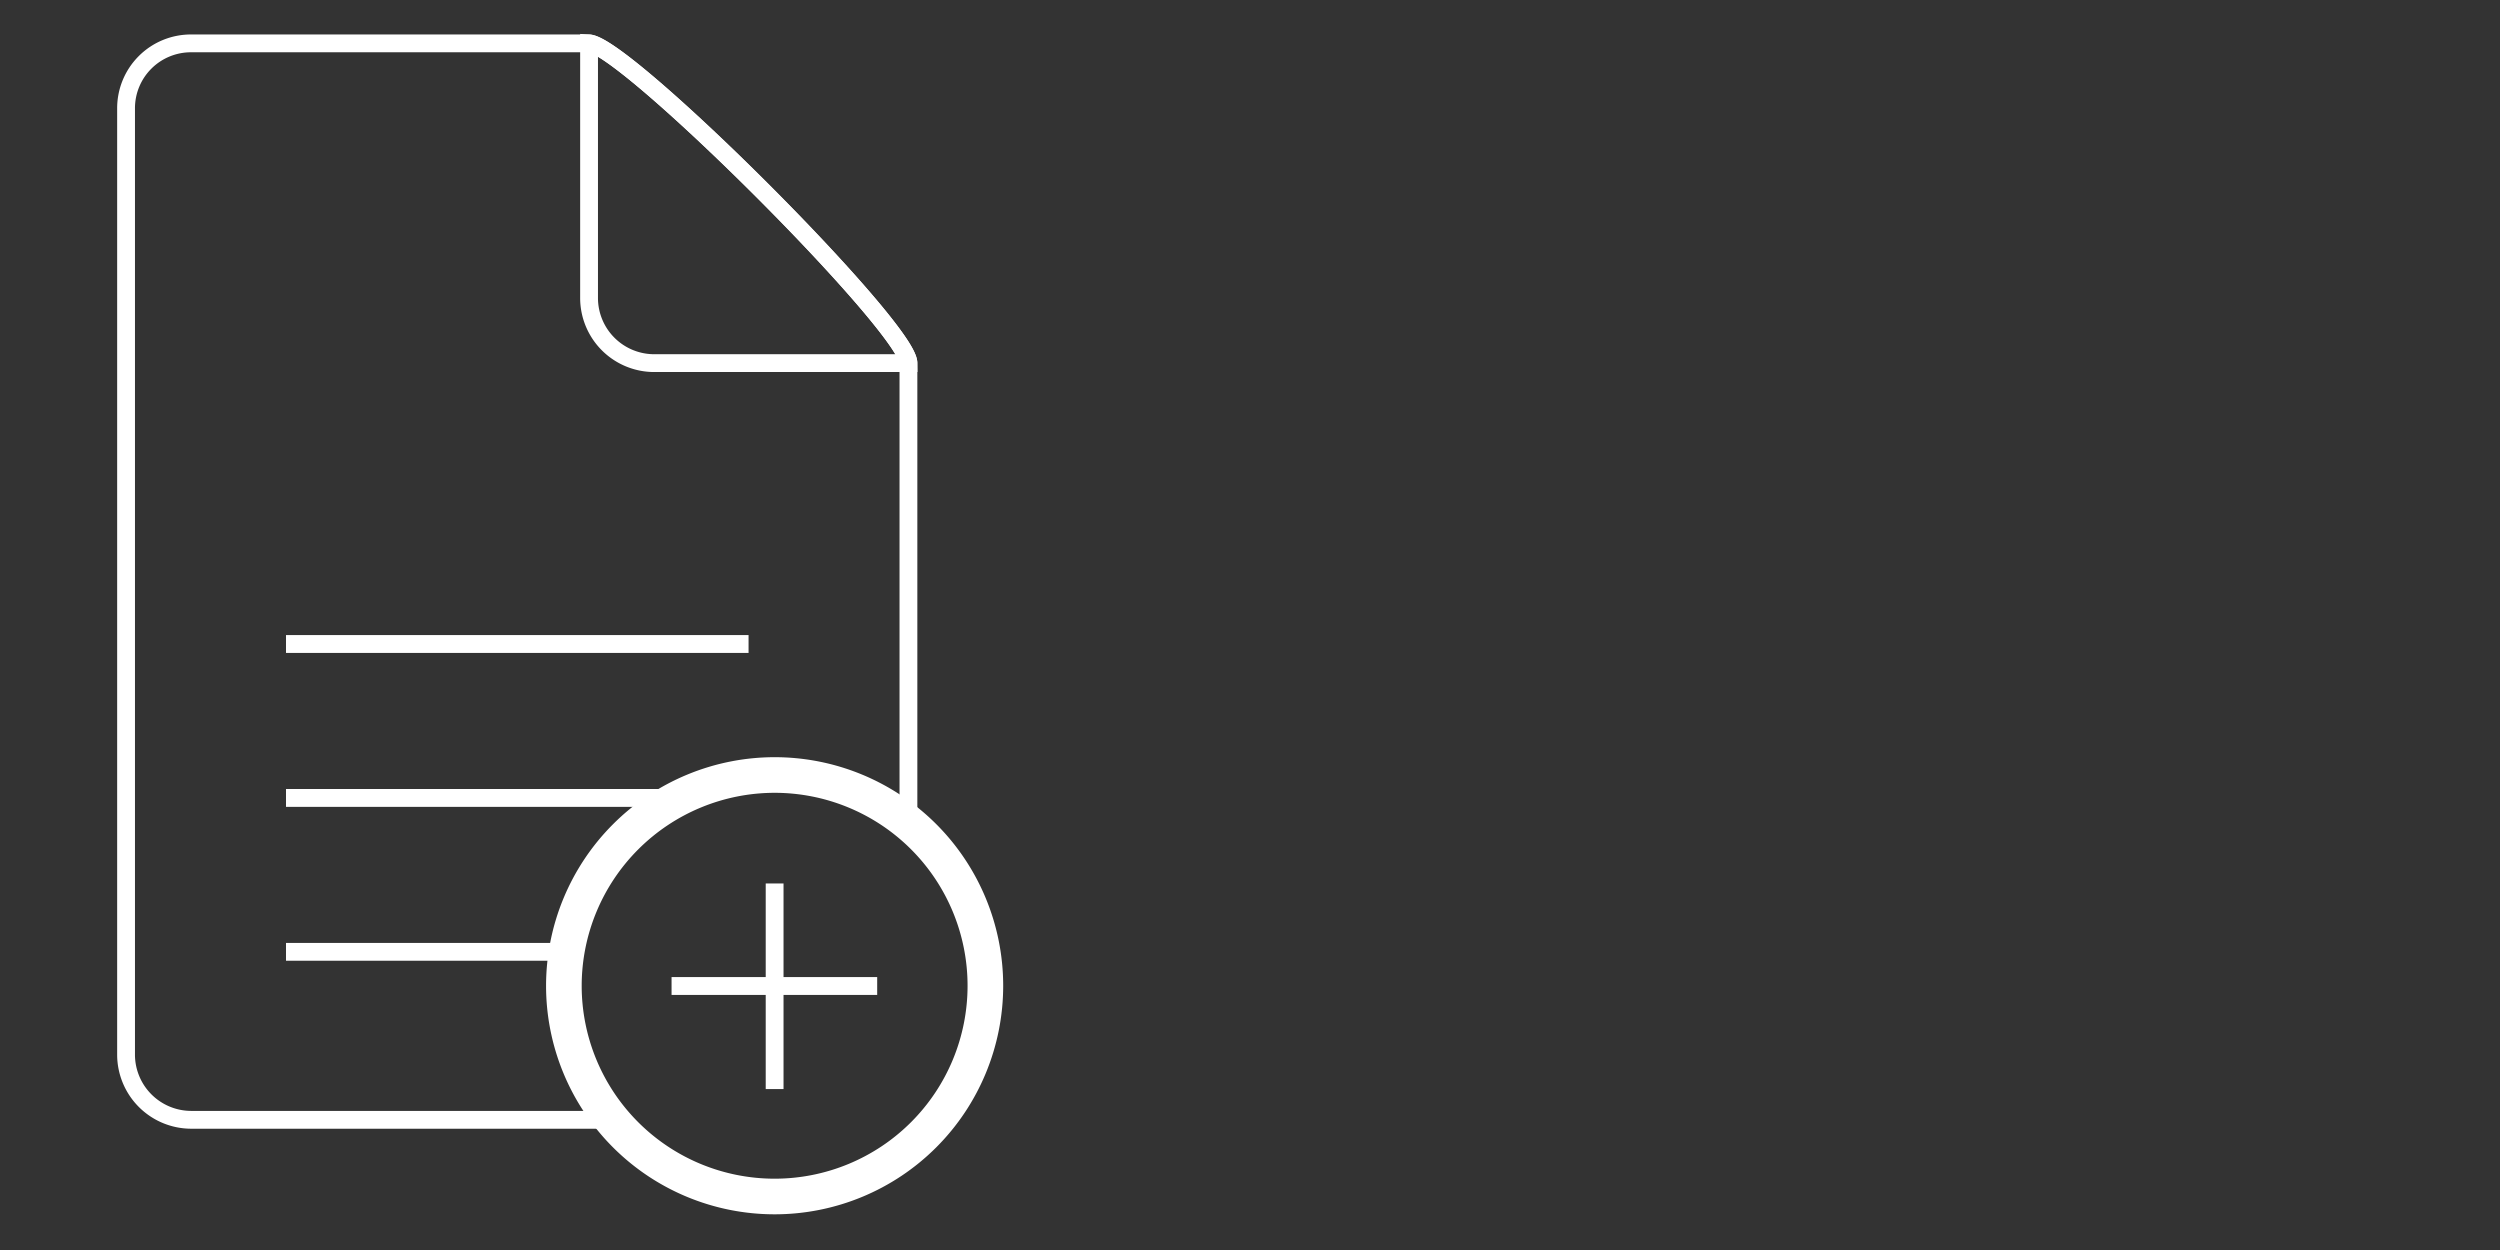
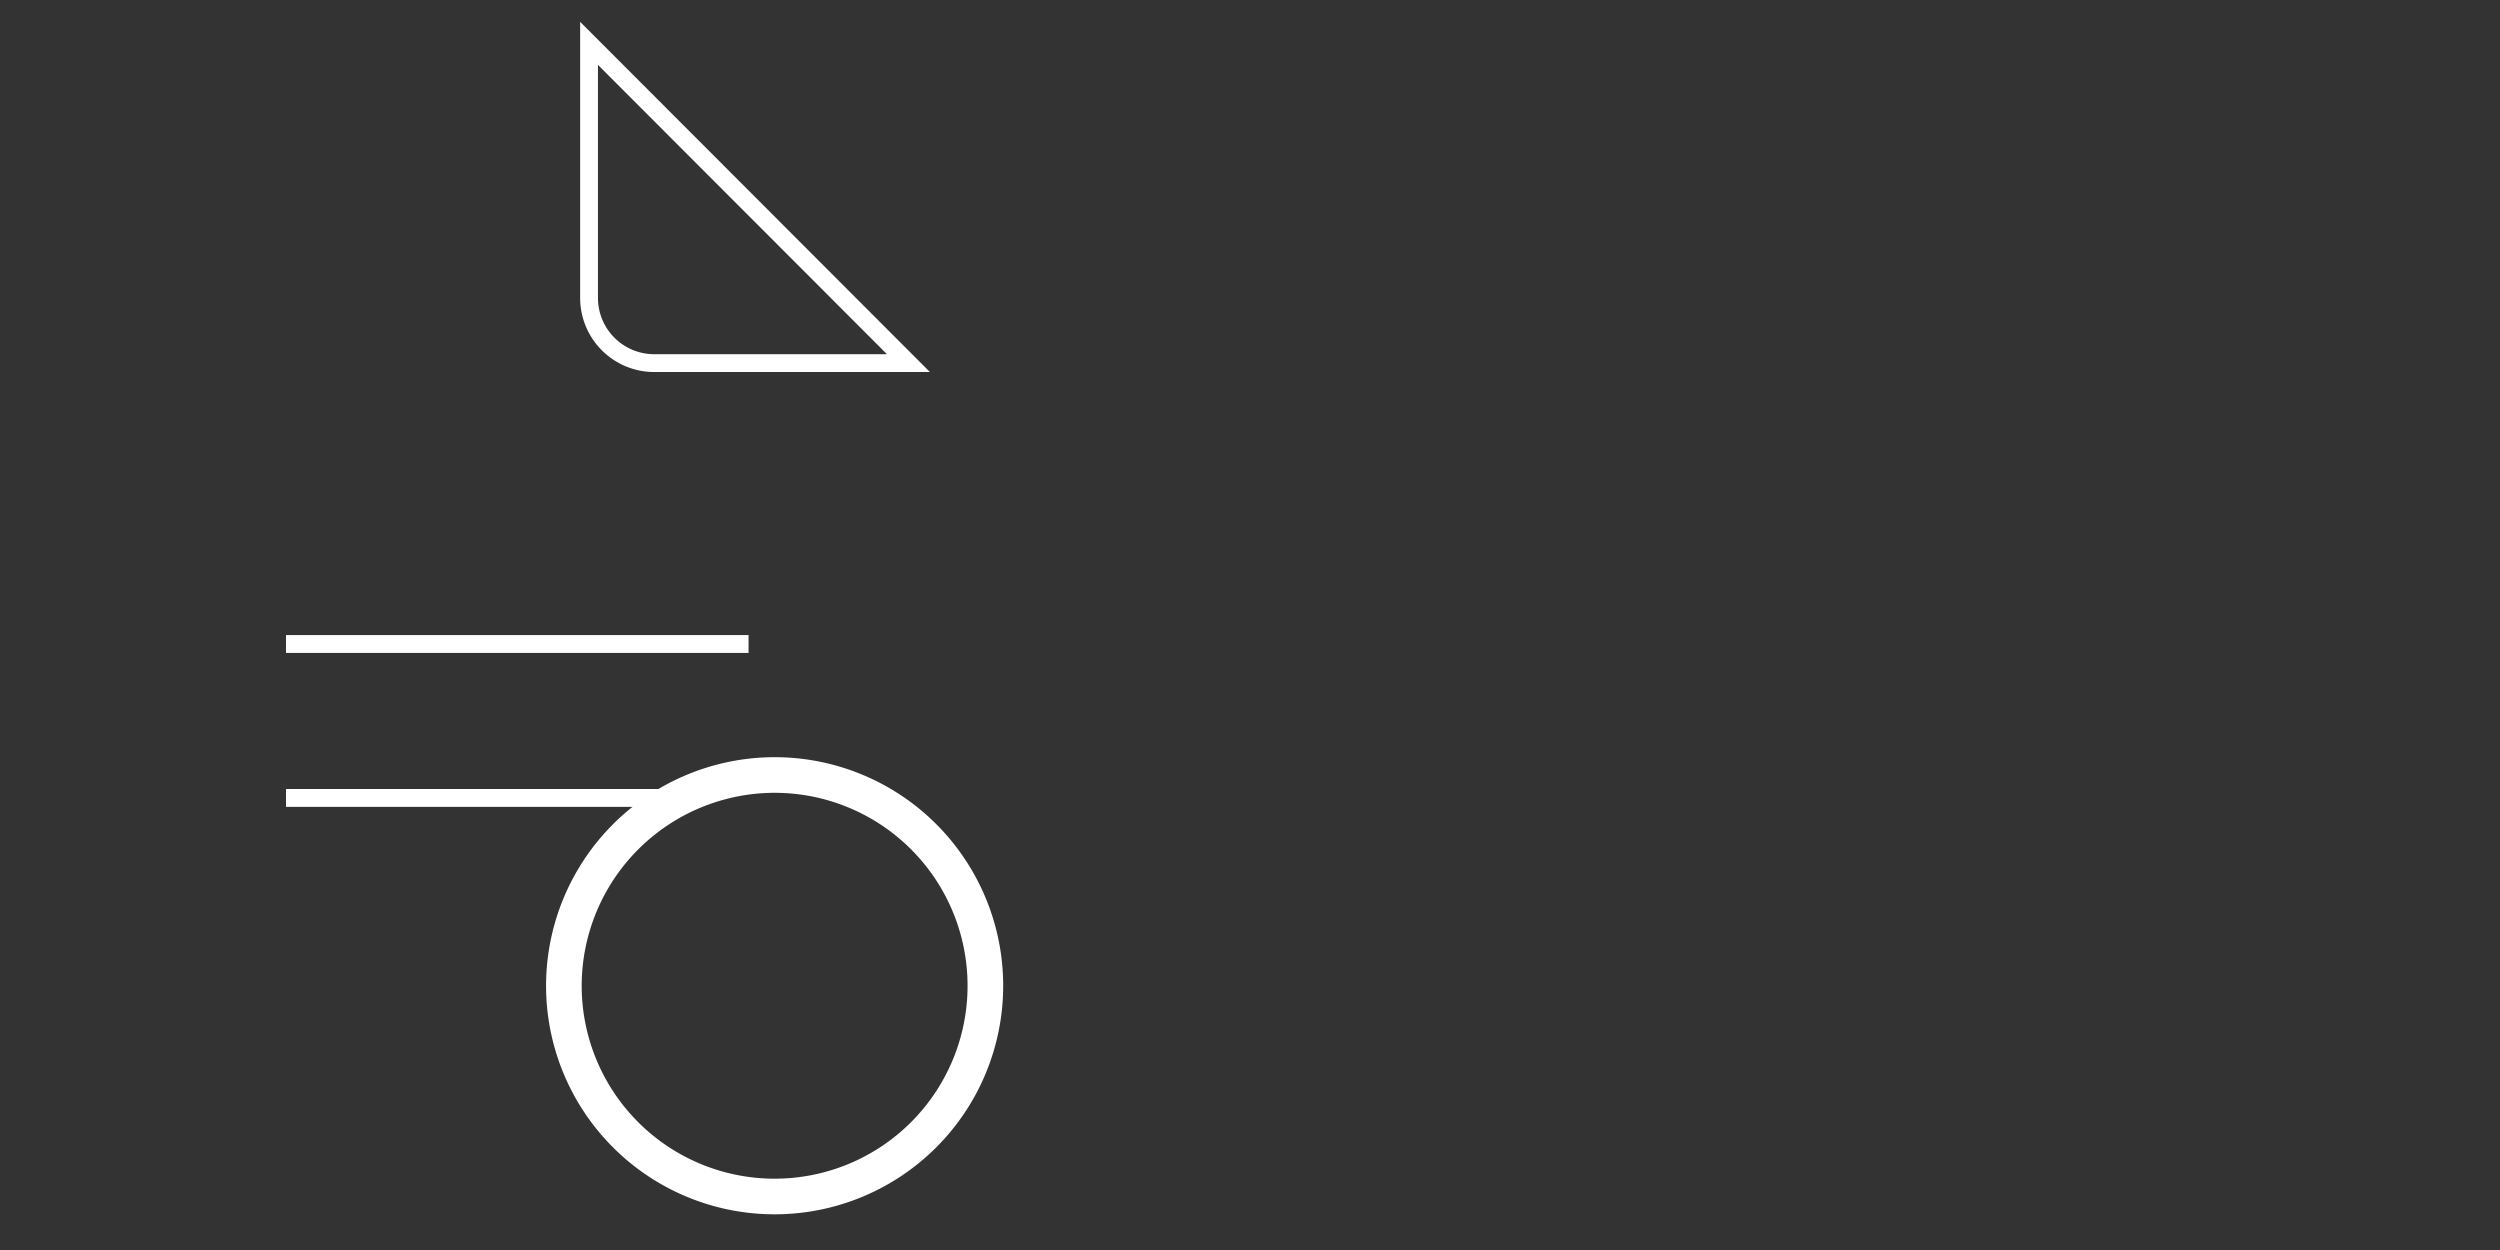
<svg xmlns="http://www.w3.org/2000/svg" id="Layer_1" data-name="Layer 1" viewBox="0 0 400 200">
  <rect x="0" y="0" width="400" height="200" fill="#333333" stroke="none" />
  <defs>
    <style>.cls-1,.cls-2,.cls-3{fill:none;stroke:#fff;}.cls-1{stroke-linecap:round;stroke-width:5.7px;}.cls-1,.cls-2{stroke-linejoin:round;}.cls-2,.cls-3{stroke-width:2.85px;}.cls-3{stroke-miterlimit:10;}</style>
  </defs>
  <path class="cls-1" d="M123.94,124a33.72,33.72,0,1,1-33.72,33.72A33.75,33.75,0,0,1,123.94,124Z" />
-   <line class="cls-2" x1="107.45" y1="157.76" x2="140.35" y2="157.76" />
-   <line class="cls-2" x1="123.94" y1="141.35" x2="123.94" y2="174.25" />
-   <path class="cls-3" d="M145.35,131.7V58.1c0-5.67-45.49-51.16-51.17-51.16H30.57a10.38,10.38,0,0,0-10.4,10.33V168.78a10.44,10.44,0,0,0,10.4,10.39H97.88" />
-   <path class="cls-3" d="M94.25,6.94V47.71a10.43,10.43,0,0,0,10.4,10.39h40.7C145.28,52.36,100.13,7.28,94.25,6.94Z" />
+   <path class="cls-3" d="M94.25,6.94V47.71a10.43,10.43,0,0,0,10.4,10.39h40.7Z" />
  <line class="cls-2" x1="45.76" y1="127.67" x2="108.82" y2="127.67" />
  <line class="cls-2" x1="45.76" y1="103.04" x2="119.77" y2="103.04" />
-   <line class="cls-2" x1="45.76" y1="152.29" x2="90.7" y2="152.29" />
</svg>